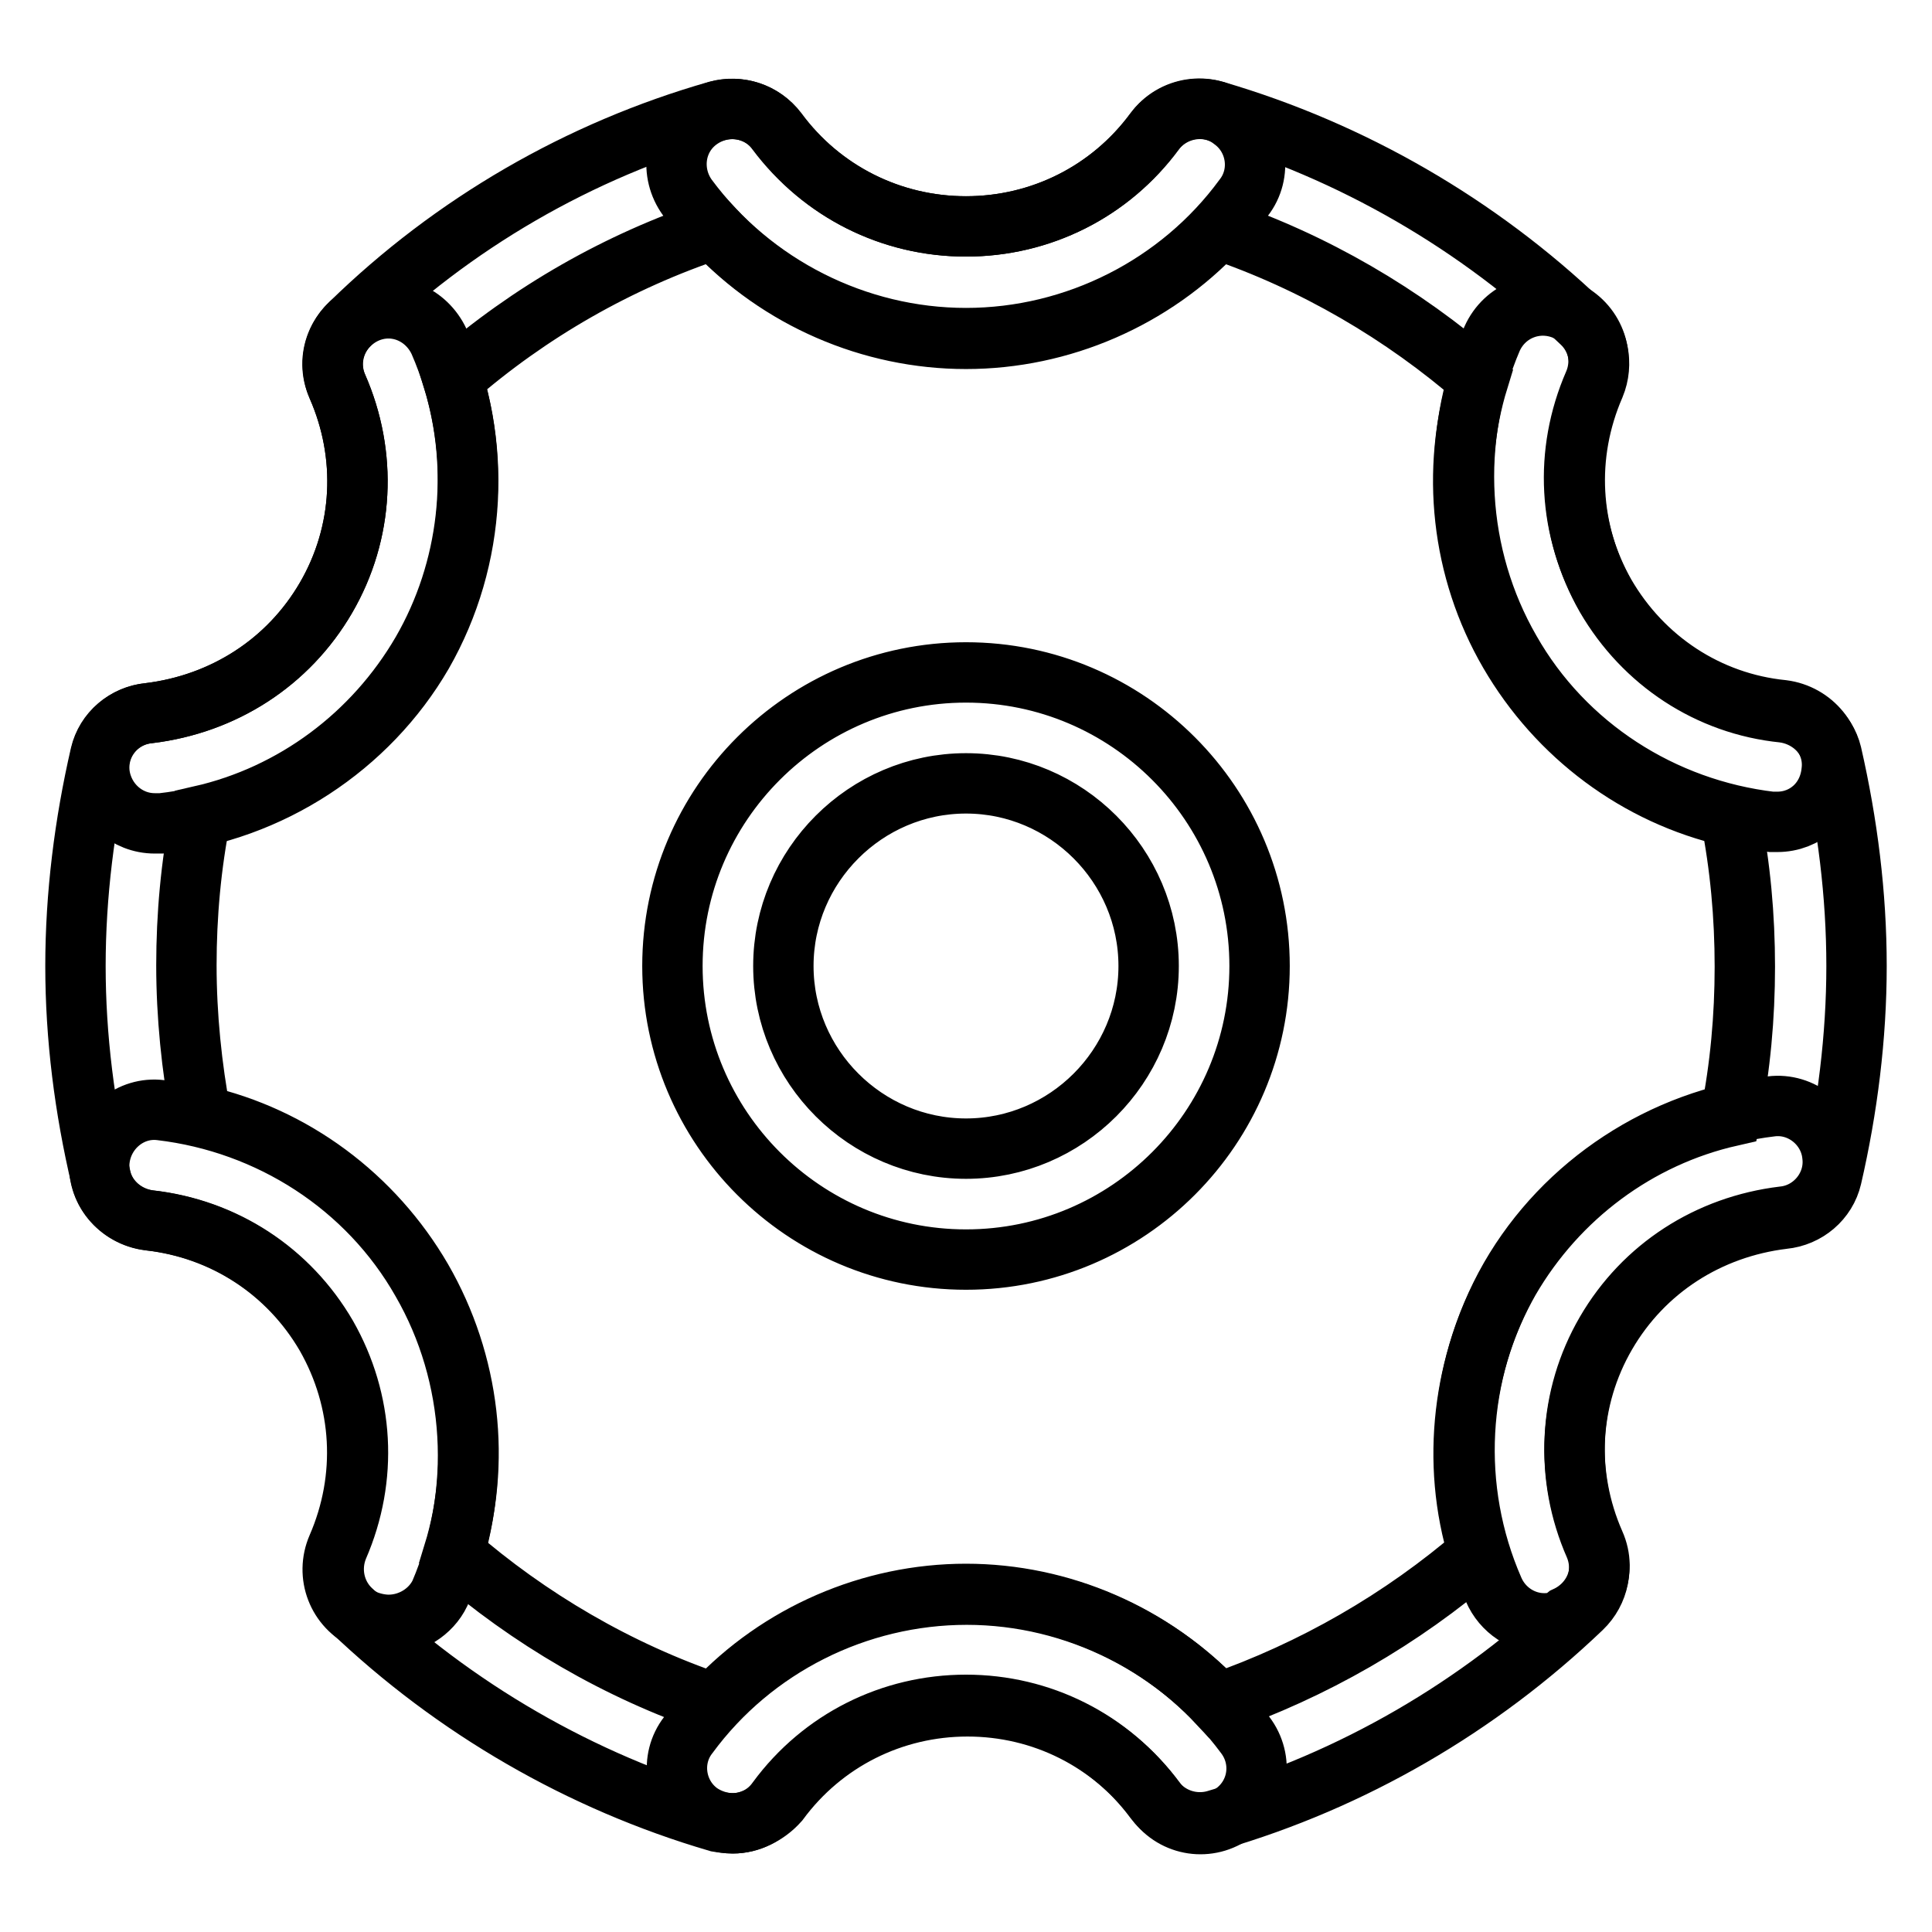
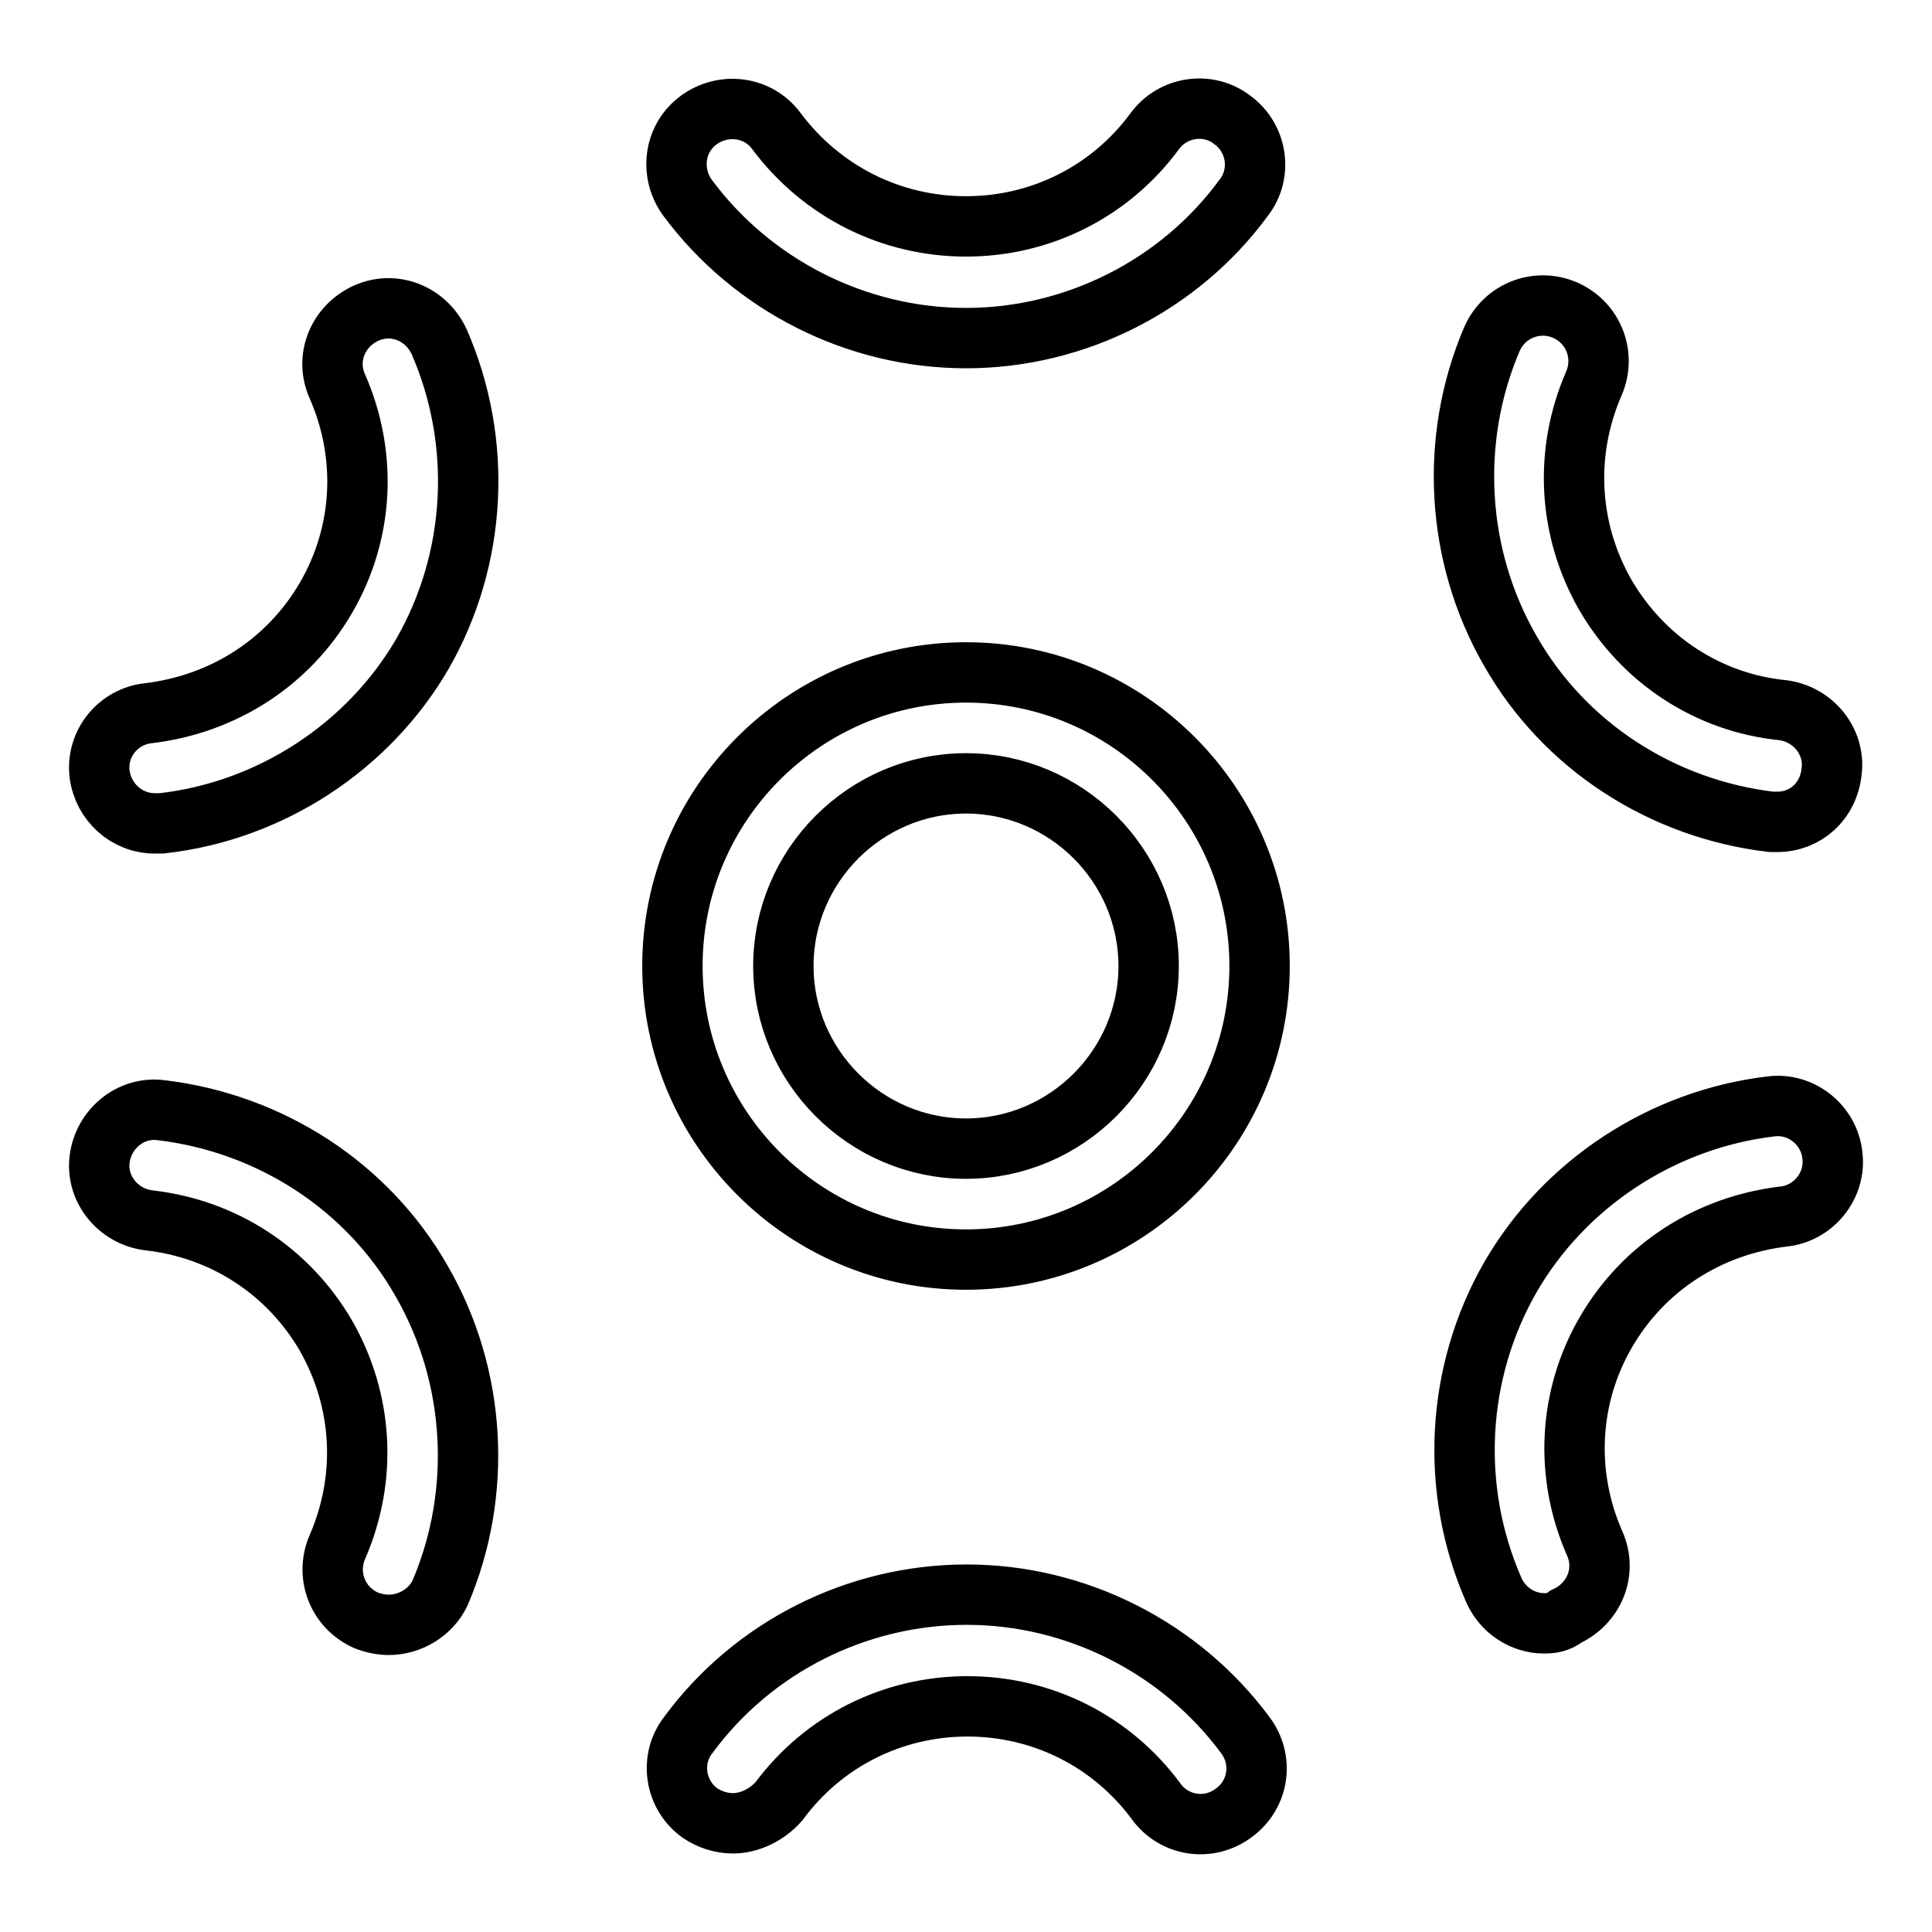
<svg xmlns="http://www.w3.org/2000/svg" version="1.1" x="0px" y="0px" viewBox="0 0 256 256" enable-background="new 0 0 256 256" xml:space="preserve">
  <g>
-     <path stroke-width="8" fill-opacity="0" stroke="#000000" d="M97.1,241.6c-0.7,0-1.4-0.1-2-0.2c-18.1-5.3-34.9-15-48.6-28.1c-2.2-2.1-2.9-5.4-1.7-8.3 c4-9.2,3.4-19.4-1.5-28c-5-8.6-13.6-14.2-23.5-15.3c-3.1-0.4-5.7-2.6-6.4-5.5c-2.2-9.3-3.4-18.8-3.4-28.2c0-9.4,1.2-18.9,3.3-28 c0.7-3,3.3-5.2,6.4-5.5c9.9-1.2,18.5-6.7,23.5-15.3c5-8.6,5.5-18.9,1.5-28c-1.2-2.8-0.6-6.1,1.7-8.3C60,29.6,76.8,19.9,95,14.7 c2.9-0.8,6.1,0.2,8,2.7c5.9,8,15.1,12.6,25,12.6s19.1-4.6,25-12.6c1.9-2.5,5.1-3.5,8-2.7c18.1,5.3,34.9,15,48.6,28.1 c2.2,2.1,2.9,5.4,1.7,8.3c-4,9.2-3.4,19.4,1.5,28c5,8.6,13.6,14.3,23.5,15.3c3.1,0.4,5.7,2.6,6.4,5.5c2.1,9.2,3.3,18.6,3.3,28.1 c0,9.4-1.2,18.9-3.3,28c-0.7,3-3.3,5.2-6.4,5.5c-9.9,1.2-18.5,6.7-23.5,15.3c-5,8.6-5.5,18.9-1.5,28c1.2,2.8,0.6,6.1-1.7,8.3 c-13.7,13.1-30.4,22.8-48.6,28.1c-2.9,0.8-6.1-0.2-8-2.7c-5.9-8-15.1-12.6-25-12.6s-19.1,4.6-25,12.6 C101.6,240.5,99.4,241.6,97.1,241.6z M60.1,205.8c10,8.7,21.8,15.6,34.5,19.9c8.6-9.2,20.8-14.5,33.4-14.5 c12.6,0,24.8,5.3,33.4,14.5c12.6-4.4,24.3-11.1,34.5-19.9c-3.7-12-2.1-25.3,4.1-36.2c6.4-11,17-18.9,29.3-21.7 c1.3-6.5,1.9-13.2,1.9-19.8c0-6.7-0.6-13.3-1.9-19.9c-12.3-2.8-22.9-10.7-29.3-21.7c-6.4-11-7.8-24.2-4.1-36.2 c-10-8.7-21.8-15.6-34.5-19.9c-8.6,9.2-20.8,14.5-33.4,14.5c-12.6,0-24.8-5.3-33.4-14.5C82,34.6,70.2,41.3,60,50.2 c3.7,12,2.2,25.3-4.1,36.2c-6.4,11-17,18.9-29.3,21.7c-1.3,6.5-1.9,13.2-1.9,19.8c0,6.7,0.7,13.5,1.9,19.9 c12.3,2.8,22.9,10.7,29.3,21.7C62.3,180.6,63.8,193.8,60.1,205.8L60.1,205.8z" />
    <path stroke-width="8" fill-opacity="0" stroke="#000000" d="M128,44.8c-14.5,0-28.3-7-36.9-18.6c-2.4-3.3-1.8-7.9,1.5-10.3c3.3-2.4,7.9-1.8,10.3,1.5 c6,8,15.2,12.6,25.1,12.6s19.1-4.6,25-12.6c2.4-3.3,7.1-4,10.3-1.5c3.3,2.4,4,7.1,1.5,10.3C156.3,37.8,142.5,44.8,128,44.8z  M235.5,108.9h-0.8c-14.4-1.7-27.4-10-34.6-22.7c-7.2-12.5-8.1-28-2.4-41.3c1.7-3.8,6-5.4,9.7-3.8c3.8,1.7,5.4,6,3.8,9.7 c-4,9.2-3.4,19.4,1.5,28c5,8.6,13.6,14.3,23.5,15.3c4,0.5,7,4.1,6.5,8.1C242.3,106.2,239.2,108.9,235.5,108.9z M204.6,215.1 c-2.8,0-5.5-1.7-6.7-4.5c-5.8-13.3-5-28.7,2.2-41.3c7.2-12.5,20.2-21,34.6-22.7c4-0.5,7.7,2.5,8.1,6.5c0.5,4-2.5,7.7-6.5,8.1 c-9.9,1.2-18.5,6.7-23.5,15.3c-5,8.6-5.5,18.9-1.5,28c1.7,3.8-0.1,8-3.8,9.7C206.5,215,205.5,215.1,204.6,215.1L204.6,215.1z  M97.1,241.6c-1.5,0-3.1-0.5-4.4-1.4c-3.3-2.4-4-7.1-1.5-10.3c8.6-11.7,22.4-18.6,36.9-18.6c14.5,0,28.3,7,36.9,18.6 c2.5,3.3,1.8,7.9-1.5,10.3c-3.3,2.5-7.9,1.8-10.3-1.5c-5.9-8-15.1-12.6-25-12.6c-9.9,0-19.1,4.6-25,12.6 C101.6,240.5,99.3,241.6,97.1,241.6L97.1,241.6z M51.5,215.3c-0.9,0-2-0.2-3-0.6c-3.8-1.7-5.4-6-3.8-9.7c4-9.2,3.4-19.4-1.5-28 c-5-8.6-13.6-14.2-23.5-15.3c-4-0.5-7-4.1-6.5-8.1c0.5-4,4.1-7,8.1-6.5c14.4,1.7,27.4,10,34.6,22.7c7.2,12.5,8.1,28,2.4,41.3 C57.1,213.6,54.4,215.3,51.5,215.3L51.5,215.3z M20.5,109.1c-3.7,0-6.8-2.8-7.3-6.5c-0.5-4.1,2.5-7.7,6.5-8.1 c9.9-1.2,18.5-6.7,23.5-15.3c5-8.6,5.5-18.9,1.5-28c-1.7-3.8,0.1-8,3.8-9.7c3.8-1.7,8,0.1,9.7,3.8c5.8,13.3,5,28.7-2.2,41.3 c-7.2,12.4-20.2,20.9-34.6,22.5H20.5z M128,166.9c-21.5,0-38.9-17.5-38.9-38.9c0-21.5,17.5-38.9,38.9-38.9 c21.5,0,38.9,17.5,38.9,38.9C166.9,149.4,149.5,166.9,128,166.9z M128,103.8c-13.3,0-24.2,10.9-24.2,24.2s10.9,24.2,24.2,24.2 s24.2-10.9,24.2-24.2S141.3,103.8,128,103.8z" />
  </g>
</svg>